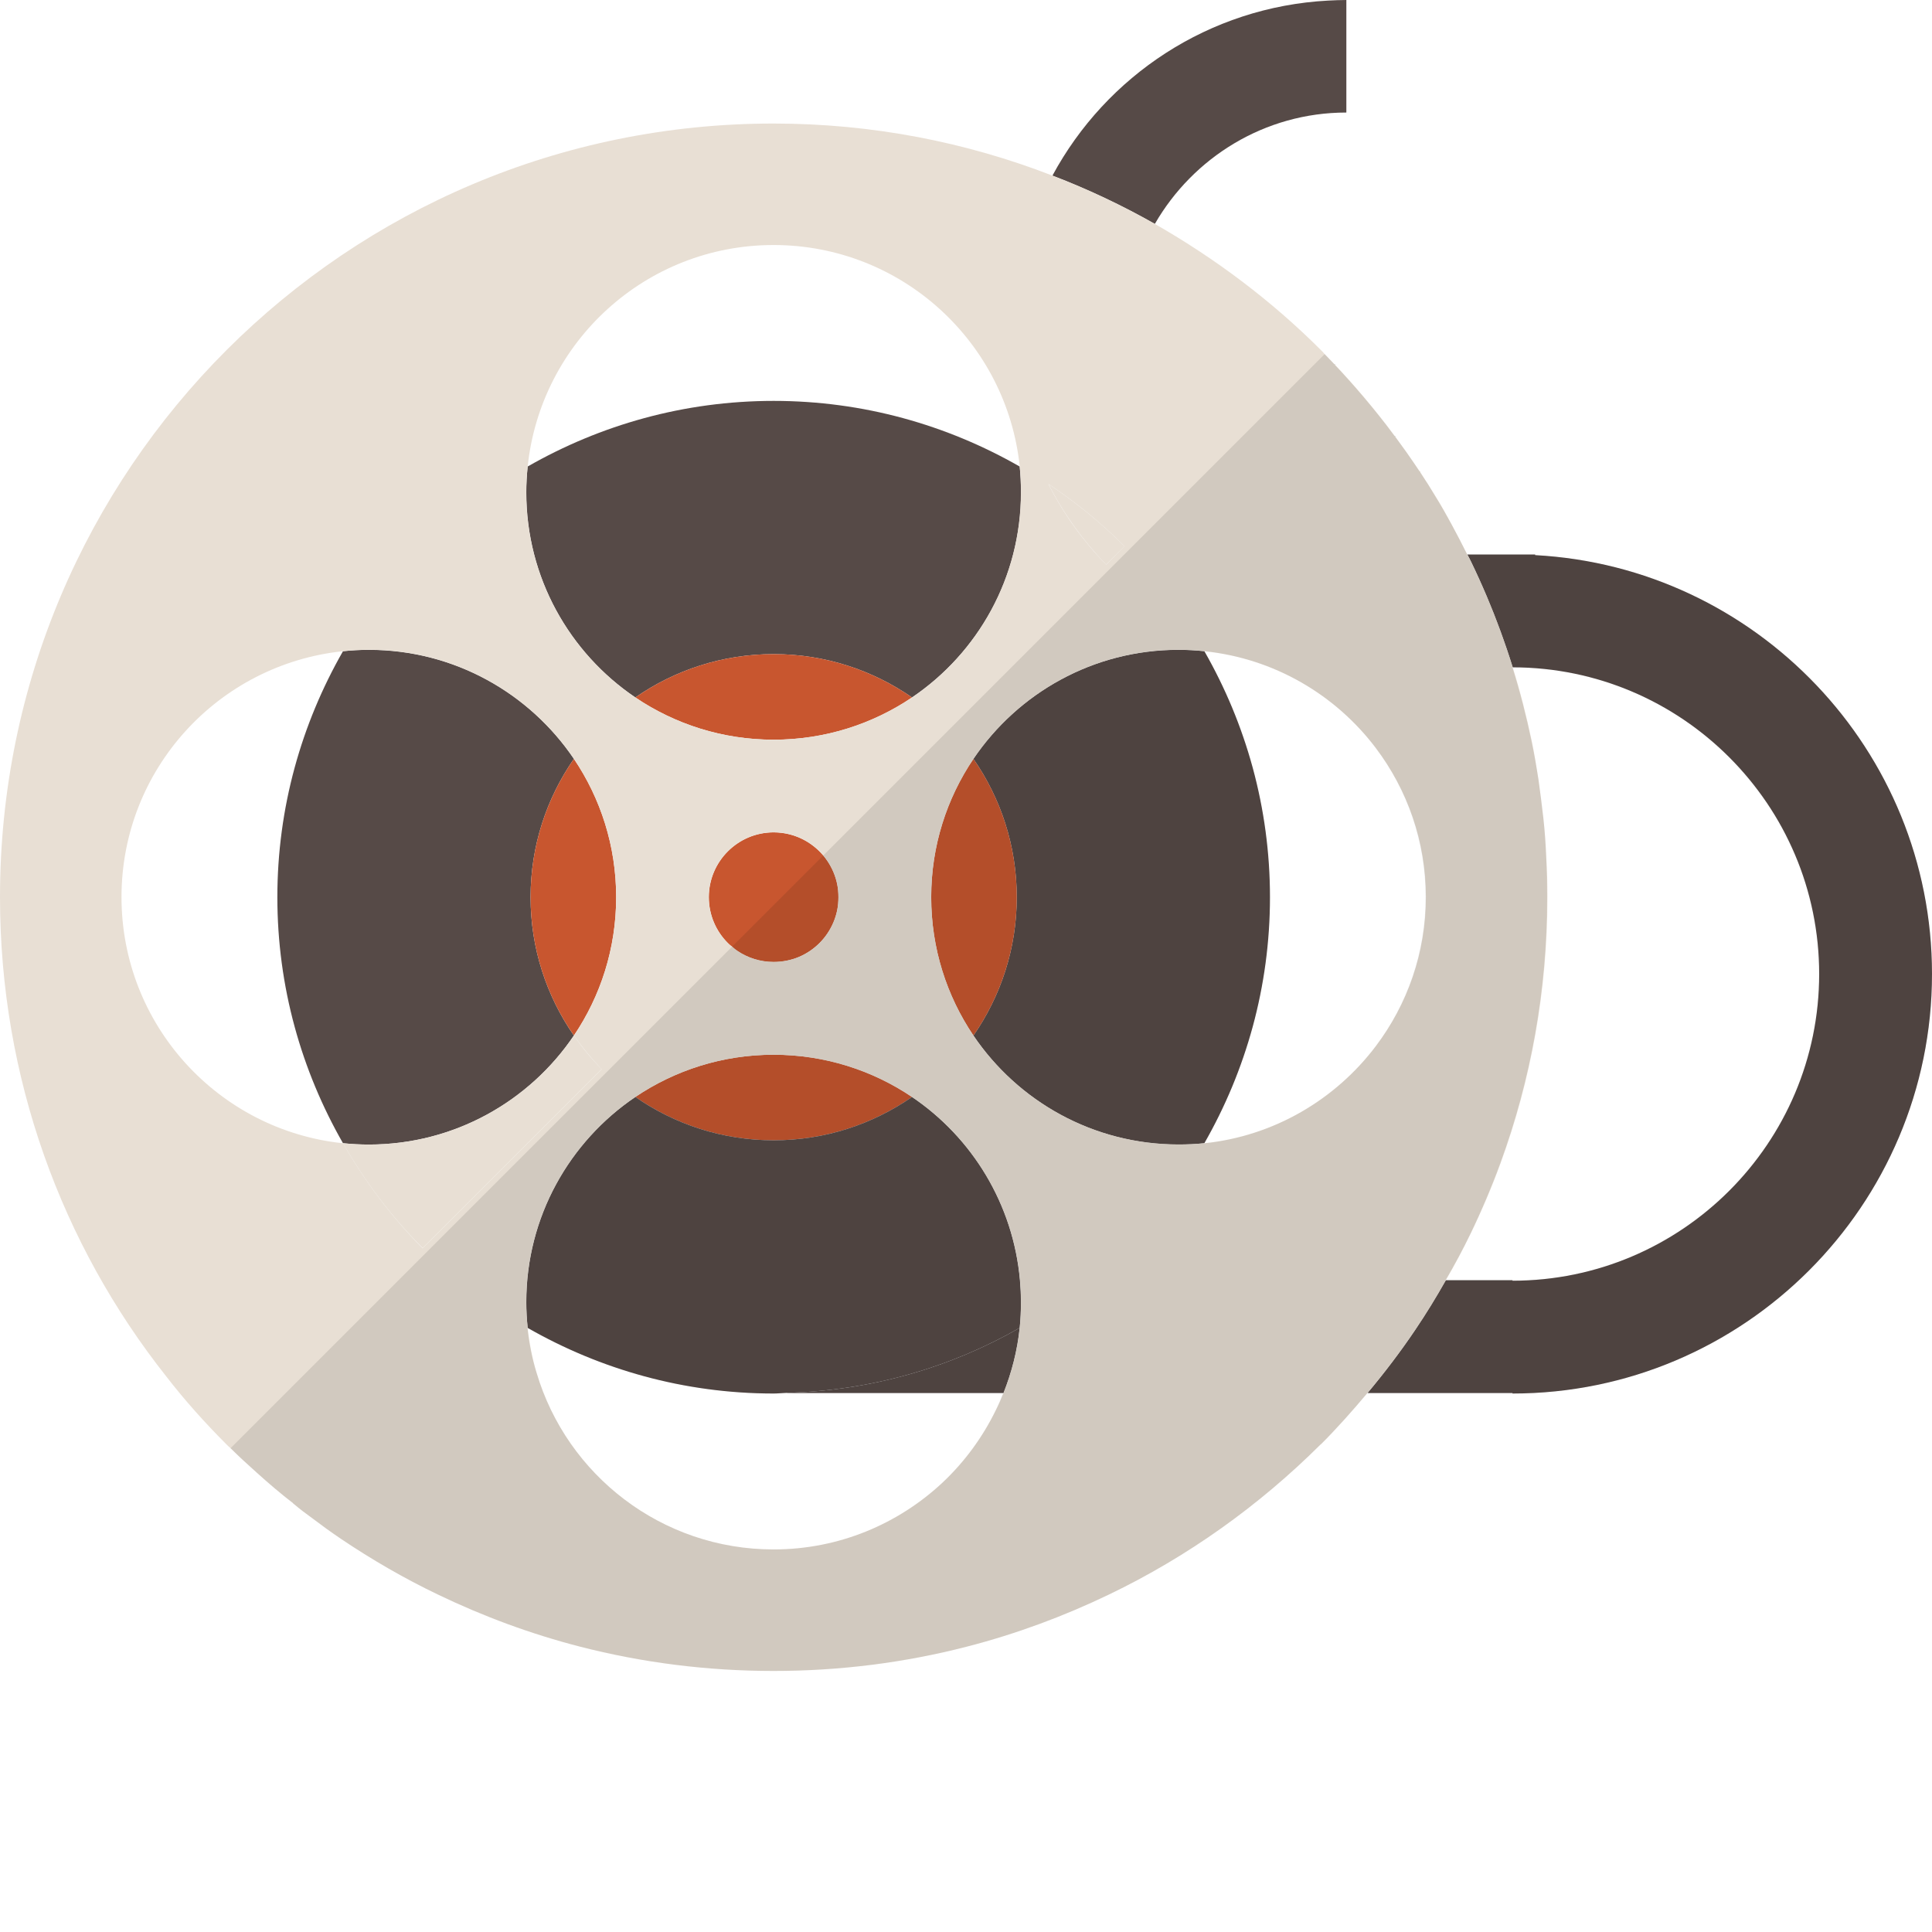
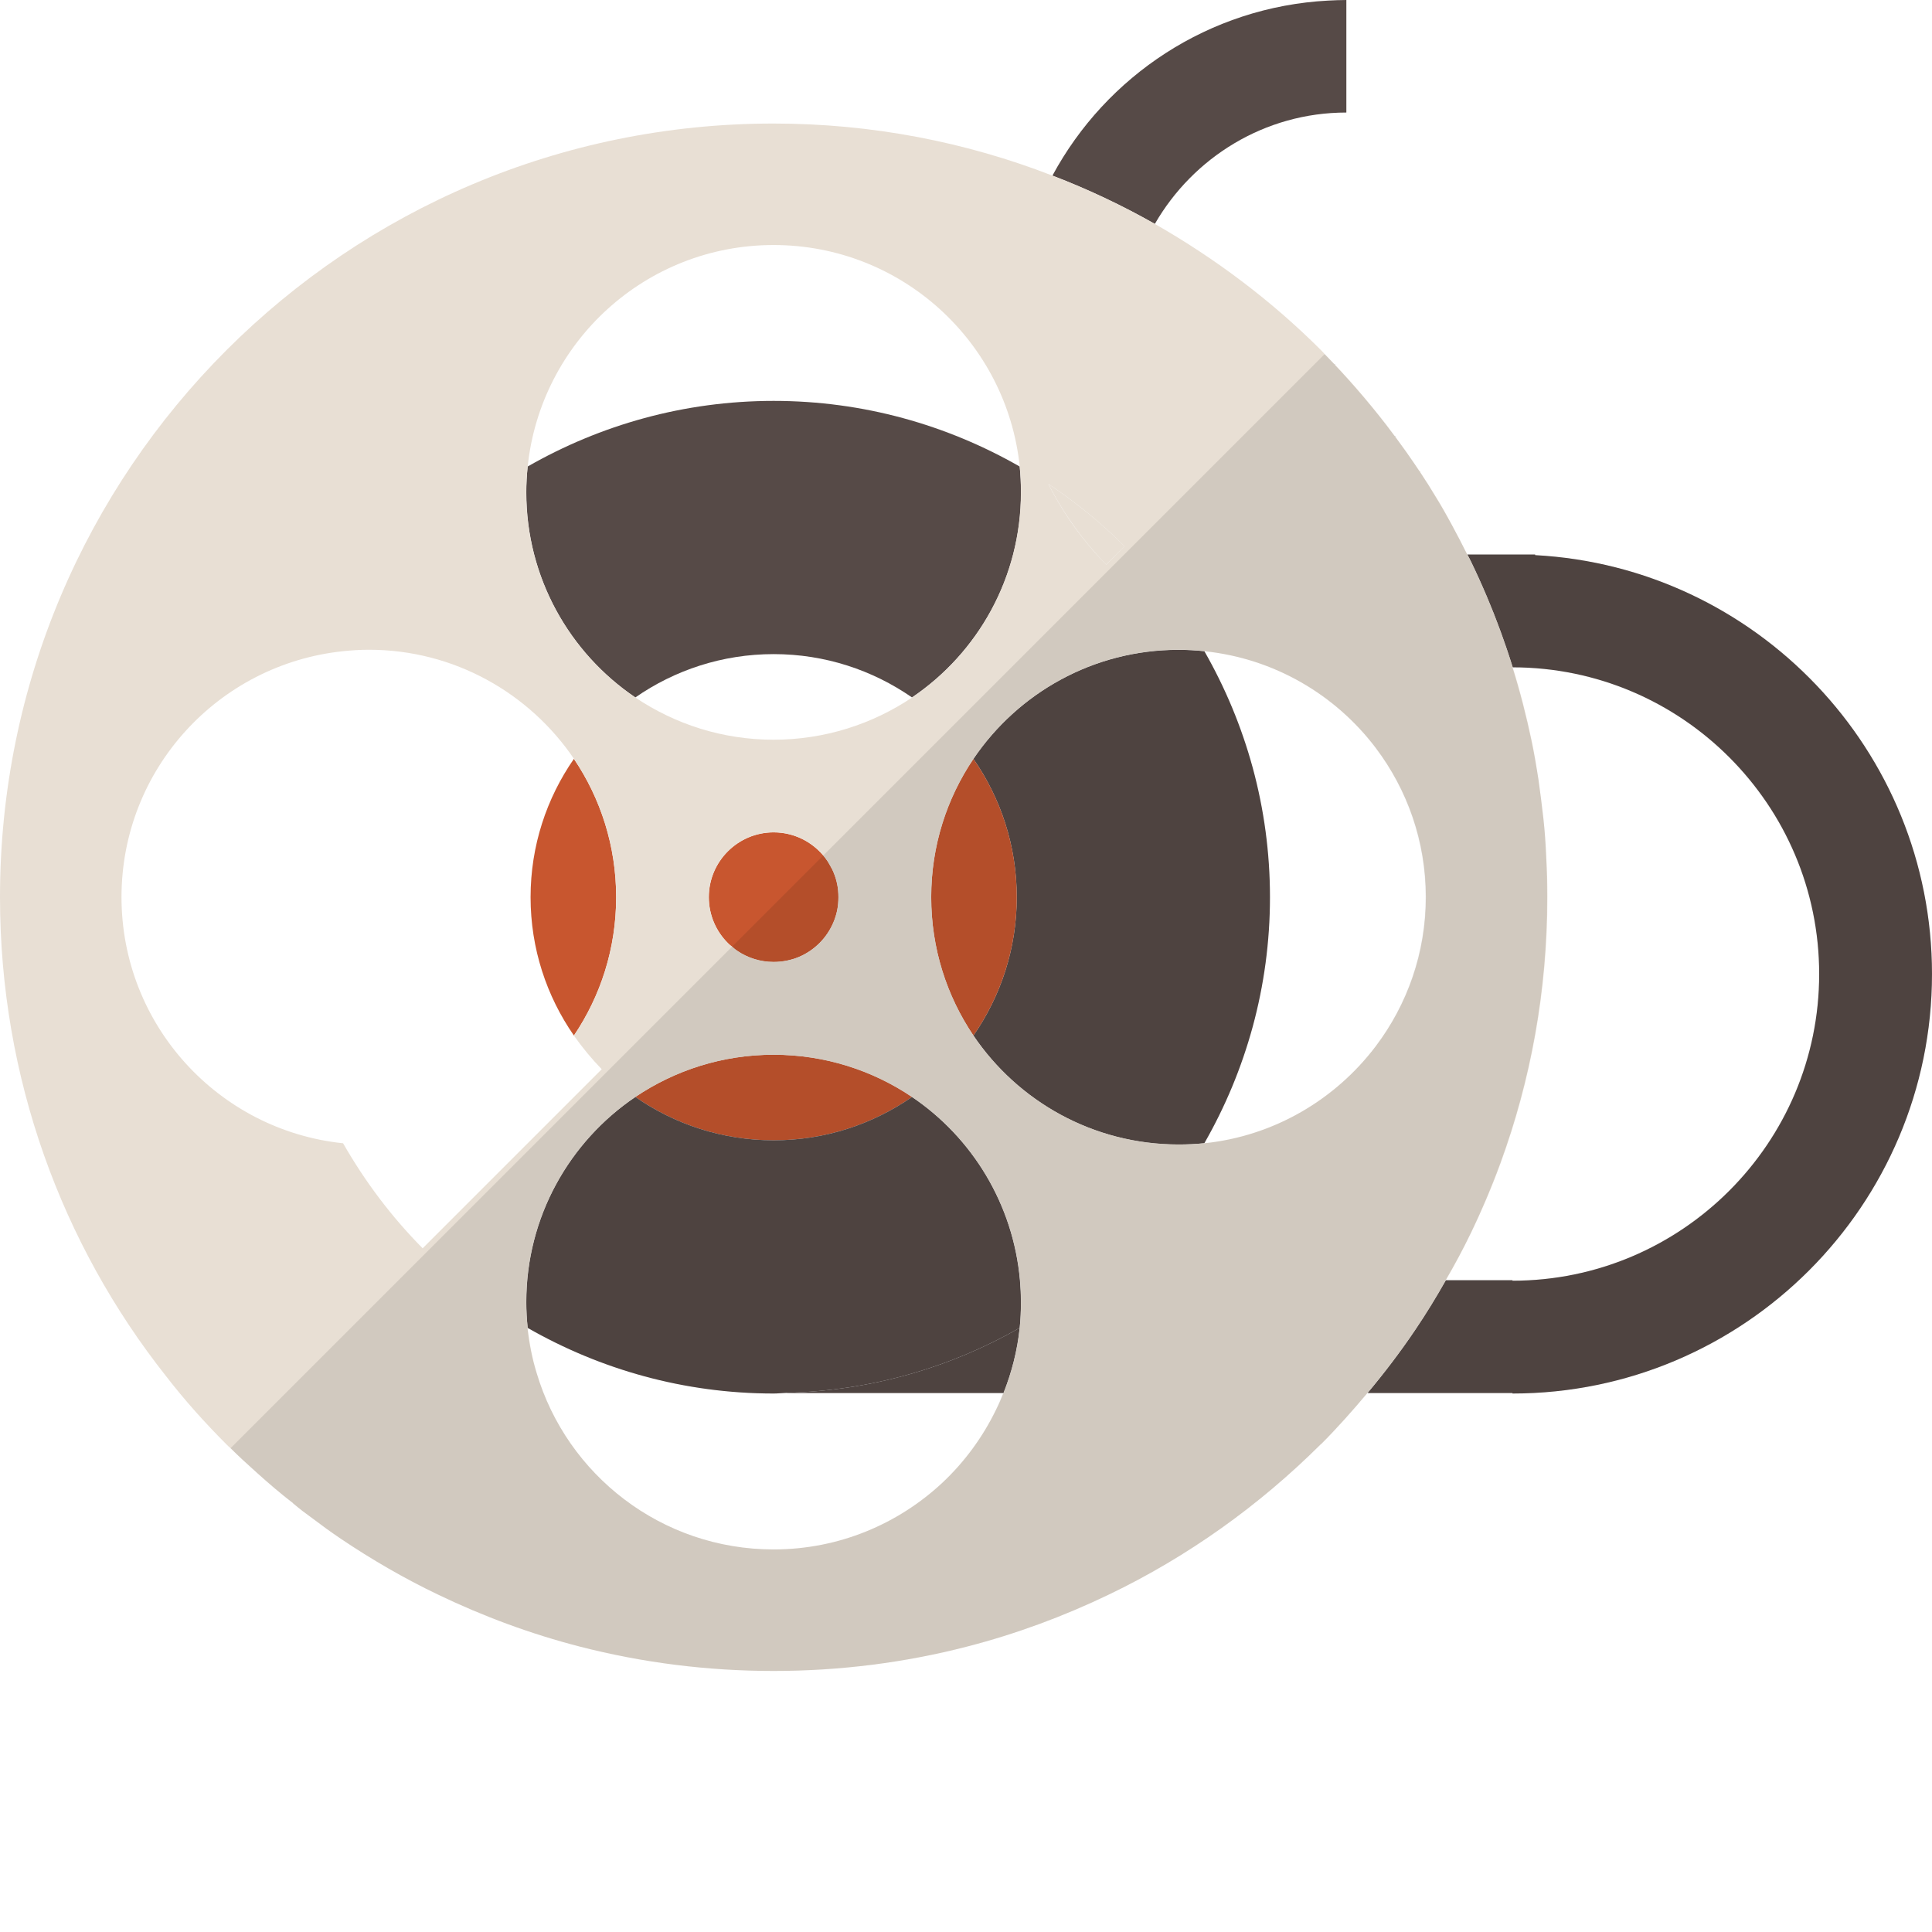
<svg xmlns="http://www.w3.org/2000/svg" height="800px" width="800px" version="1.1" id="_x35_" viewBox="0 0 512 512" xml:space="preserve">
  <g>
    <g>
      <path style="fill:none;" d="M270.22,123.632c-3.424-32.984-31.3-58.704-65.19-58.704c-33.891,0-61.767,25.72-65.19,58.705    c19.229-11.008,41.445-17.391,65.19-17.391C228.775,106.242,250.99,112.624,270.22,123.632z" />
      <path style="fill:none;" d="M409.02,216.804c0.7,6.893,1.059,13.887,1.059,20.965c0,24.773-4.393,48.519-12.442,70.502    c-2.3,6.281-4.898,12.419-7.778,18.395c-2.072,4.299-4.339,8.484-6.696,12.611h17.663v0.125c44.818,0,81.279-36.461,81.279-81.279    c0-44.802-36.434-81.251-81.23-81.277c1.99,6.404,3.676,12.942,5.038,19.599C407.278,203.119,408.32,209.91,409.02,216.804z" />
      <path style="fill:none;" d="M319.166,302.959c32.984-3.423,58.705-31.301,58.705-65.19c0-33.89-25.721-61.767-58.705-65.191    c11.008,19.23,17.391,41.445,17.391,65.191C336.557,261.514,330.174,283.729,319.166,302.959z" />
      <path style="fill:none;" d="M208.598,369.116c-1.197,0.032-2.364,0.18-3.568,0.18c-23.745,0-45.961-6.382-65.19-17.391    c3.423,32.985,31.299,58.705,65.19,58.705c27.679,0,51.3-17.18,60.912-41.438h-57.344V369.116z" />
      <path style="fill:none;" d="M90.894,172.578c-32.984,3.423-58.706,31.301-58.706,65.191c0,33.89,25.721,61.767,58.706,65.19    c-11.008-19.23-17.391-41.445-17.391-65.19C73.503,214.023,79.885,191.808,90.894,172.578z" />
-       <path style="fill:#564A47;" d="M152.087,274.425c-7.221-10.409-11.48-23.028-11.48-36.656c0-13.629,4.258-26.248,11.479-36.656    c-11.781-17.432-31.726-28.893-54.349-28.893c-2.312,0-4.594,0.126-6.844,0.359c-11.008,19.23-17.391,41.445-17.391,65.191    c0,23.745,6.383,45.961,17.391,65.19c2.25,0.233,4.532,0.359,6.844,0.359C120.361,303.319,140.307,291.858,152.087,274.425z" />
      <path style="fill:#564A47;" d="M257.973,201.111c7.221,10.41,11.48,23.029,11.48,36.657c0,13.629-4.259,26.248-11.48,36.658    c11.78,17.431,31.727,28.892,54.35,28.892c2.312,0,4.594-0.126,6.844-0.359c11.008-19.23,17.391-41.445,17.391-65.19    c0-23.745-6.383-45.961-17.391-65.191c-2.25-0.233-4.532-0.359-6.844-0.359C289.699,172.219,269.753,183.679,257.973,201.111z" />
      <path style="fill:#564A47;" d="M168.373,184.827c10.409-7.222,23.028-11.48,36.657-11.48c13.628,0,26.248,4.258,36.657,11.479    c17.432-11.781,28.893-31.726,28.893-54.35c0-2.312-0.126-4.594-0.36-6.845c-19.229-11.007-41.445-17.39-65.19-17.39    c-23.745,0-45.961,6.382-65.19,17.391c-0.234,2.251-0.36,4.532-0.36,6.844C139.48,153.1,150.941,173.046,168.373,184.827z" />
      <path style="fill:#C8562F;" d="M152.087,201.112c-7.221,10.409-11.479,23.028-11.479,36.656c0,13.629,4.258,26.248,11.48,36.656    c7.071-10.463,11.2-23.077,11.2-36.656C163.287,224.19,159.158,211.575,152.087,201.112z" />
      <path style="fill:#C8562F;" d="M168.372,290.711c10.41,7.222,23.029,11.48,36.657,11.48c13.628,0,26.248-4.258,36.657-11.479    c-10.463-7.071-23.078-11.201-36.657-11.201C191.451,279.51,178.836,283.64,168.372,290.711z" />
-       <path style="fill:#C8562F;" d="M241.687,184.826c-10.409-7.221-23.029-11.479-36.657-11.479c-13.628,0-26.248,4.258-36.657,11.48    c10.463,7.07,23.078,11.2,36.657,11.2C218.609,196.027,231.223,191.897,241.687,184.826z" />
      <path style="fill:#C8562F;" d="M257.972,274.427c7.221-10.41,11.48-23.029,11.48-36.658c0-13.629-4.258-26.248-11.48-36.657    c-7.071,10.464-11.201,23.078-11.201,36.657C246.771,251.348,250.901,263.963,257.972,274.427z" />
      <path style="fill:#C8562F;" d="M205.03,220.592c-9.487,0-17.177,7.69-17.177,17.177c0,4.744,1.923,9.038,5.031,12.146l0,0    c0.777,0.777,1.628,1.48,2.542,2.097c2.742,1.852,6.046,2.934,9.604,2.934c2.372,0,4.631-0.481,6.686-1.35    c2.055-0.869,3.906-2.127,5.46-3.681c0.777-0.778,1.48-1.629,2.098-2.543c1.235-1.828,2.127-3.905,2.584-6.142    c0.229-1.118,0.349-2.276,0.349-3.462c0-1.186-0.12-2.343-0.349-3.462c-0.458-2.237-1.349-4.314-2.584-6.142    C216.186,223.596,210.959,220.592,205.03,220.592z" />
      <path style="fill:#E8DFD4;" d="M153.785,436.361c-13.103-3.371-25.7-8.005-37.652-13.764    C128.085,428.356,140.682,432.99,153.785,436.361z" />
      <path style="fill:#E8DFD4;" d="M372.684,119.783c2.683,3.805,5.285,7.671,7.709,11.661    C377.968,127.453,375.367,123.588,372.684,119.783z" />
      <path style="fill:#E8DFD4;" d="M116.133,422.596c-8.964-4.319-17.566-9.271-25.748-14.799    C98.566,413.325,107.168,418.277,116.133,422.596z" />
      <path style="fill:#E8DFD4;" d="M405.912,196.444c-1.362-6.657-3.048-13.195-5.038-19.599l0,0    C402.864,183.25,404.55,189.789,405.912,196.444z" />
      <path style="fill:#E8DFD4;" d="M90.385,407.798c-10.909-7.37-21.07-15.762-30.346-25.039    C69.315,392.036,79.477,400.428,90.385,407.798z" />
      <path style="fill:#E8DFD4;" d="M405.912,196.444c1.365,6.674,2.408,13.467,3.108,20.359    C408.32,209.91,407.278,203.119,405.912,196.444z" />
-       <path style="fill:#E8DFD4;" d="M152.087,274.425c-11.781,17.433-31.727,28.893-54.349,28.893c-2.312,0-4.594-0.126-6.844-0.359    c5.83,10.183,12.891,19.572,21.132,27.813l47.451-47.451C156.749,280.594,154.292,277.604,152.087,274.425z" />
-       <path style="fill:#E8DFD4;" d="M219.273,228.165c1.235,1.828,2.127,3.905,2.584,6.142    C221.4,232.07,220.508,229.993,219.273,228.165z" />
+       <path style="fill:#E8DFD4;" d="M219.273,228.165C221.4,232.07,220.508,229.993,219.273,228.165z" />
      <path style="opacity:0.1;" d="M397.636,308.271c-2.3,6.281-4.898,12.419-7.778,18.395    C392.738,320.69,395.336,314.552,397.636,308.271z" />
      <path style="opacity:0.1;" d="M350.021,92.778c8.313,8.312,15.87,17.369,22.663,27.005    C365.891,110.149,358.334,101.091,350.021,92.778z" />
      <path style="opacity:0.1;" d="M350.021,382.759c4.335-4.335,8.456-8.88,12.391-13.587h-0.001    C358.477,373.879,354.356,378.424,350.021,382.759z" />
      <path style="opacity:0.1;" d="M293.927,422.596c-11.952,5.759-24.549,10.394-37.652,13.764    C269.378,432.99,281.974,428.356,293.927,422.596z" />
      <path style="fill:#C8562F;" d="M192.884,249.915c0.777,0.777,1.628,1.48,2.542,2.097    C194.512,251.396,193.661,250.692,192.884,249.915L192.884,249.915z" />
      <path style="opacity:0.1;" d="M192.884,249.915c0.777,0.777,1.628,1.48,2.542,2.097    C194.512,251.396,193.661,250.692,192.884,249.915L192.884,249.915z" />
      <path style="fill:#C8562F;" d="M221.858,241.23c-0.458,2.237-1.349,4.314-2.584,6.142    C220.508,245.545,221.4,243.467,221.858,241.23z" />
      <path style="opacity:0.1;" d="M221.858,241.23c-0.458,2.237-1.349,4.314-2.584,6.142    C220.508,245.545,221.4,243.467,221.858,241.23z" />
      <path style="fill:#C8562F;" d="M217.176,249.915c-1.554,1.553-3.405,2.811-5.46,3.681    C213.771,252.727,215.622,251.469,217.176,249.915z" />
      <path style="opacity:0.1;" d="M217.176,249.915c-1.554,1.553-3.405,2.811-5.46,3.681    C213.771,252.727,215.622,251.469,217.176,249.915z" />
      <path style="fill:#564A47;" d="M356.798,0v29.823c-21.696,0-40.632,11.959-50.752,29.516c-8.663-4.907-17.71-9.199-27.139-12.802    c14.259-26.45,41.475-44.696,73.061-46.383C353.578,0.077,355.188,0,356.798,0z" />
      <path style="fill:#564A47;" d="M406.832,147.116v-0.168h-17.96c0.32,0.648,0.672,1.275,0.986,1.924    c2.88,5.976,5.478,12.114,7.778,18.395c1.15,3.141,2.225,6.317,3.224,9.527c0.006,0.018,0.009,0.036,0.014,0.052    c44.796,0.026,81.23,36.475,81.23,81.277c0,44.818-36.461,81.279-81.279,81.279v-0.125h-17.663    c-2.556,4.476-5.227,8.879-8.103,13.137c-3.926,5.812-8.162,11.393-12.647,16.759h38.414v0.124    c61.302,0,111.174-49.871,111.174-111.173C512,198.835,465.352,150.247,406.832,147.116z" />
      <path style="fill:#564A47;" d="M208.598,369.116v0.056h57.344c2.157-5.443,3.65-11.222,4.278-17.266    C251.966,362.356,230.993,368.514,208.598,369.116z" />
      <path style="fill:#564A47;" d="M270.288,339.277c-1.771-20.211-12.673-37.802-28.601-48.565    c-10.409,7.221-23.029,11.479-36.657,11.479c-13.628,0-26.248-4.258-36.657-11.48c-17.432,11.78-28.893,31.727-28.893,54.35    c0,2.312,0.126,4.593,0.36,6.844c19.229,11.008,41.445,17.391,65.19,17.391c1.204,0,2.371-0.148,3.568-0.18    c22.395-0.603,43.368-6.761,61.622-17.21c0.233-2.251,0.36-4.533,0.36-6.845C270.58,343.108,270.455,341.186,270.288,339.277z" />
      <path style="fill:#564A47;" d="M400.874,176.846c-0.005-0.017-0.009-0.035-0.014-0.052    C400.865,176.811,400.869,176.829,400.874,176.846L400.874,176.846z" />
      <path style="fill:#E8DFD4;" d="M293.146,149.653l4.888-4.888c-6.147-6.147-12.922-11.657-20.183-16.496    C281.857,136.164,287.06,143.335,293.146,149.653z" />
      <path style="fill:#564A47;" d="M389.858,148.871c2.88,5.976,5.478,12.114,7.778,18.395    C395.336,160.985,392.738,154.848,389.858,148.871z" />
      <path style="fill:#564A47;" d="M362.411,369.172L362.411,369.172c4.486-5.366,8.722-10.948,12.648-16.759    C371.133,358.225,366.896,363.806,362.411,369.172z" />
      <path style="fill:#E8DFD4;" d="M409.774,227.235c-0.154-3.527-0.383-6.977-0.767-10.426c-0.383-3.45-0.843-6.9-1.303-10.274    c-0.537-3.449-1.073-6.822-1.763-10.119c-1.38-6.593-3.067-13.186-5.06-19.549v-0.077c-0.997-3.22-2.07-6.364-3.22-9.506    c-2.3-6.287-4.907-12.421-7.82-18.401c-0.307-0.689-0.613-1.303-0.997-1.917c-1.303-2.605-2.683-5.29-4.063-7.819    c-1.38-2.606-2.837-5.214-4.37-7.666c-2.453-4.063-5.06-7.897-7.743-11.73c-1.686-2.376-3.45-4.753-5.213-7.054    c-5.06-6.592-10.503-12.879-16.406-18.859c-0.306-0.384-0.613-0.69-0.997-1.073c-13.033-13.033-27.906-24.226-44.006-33.426    c-8.663-4.907-17.71-9.199-27.139-12.802c-22.923-8.893-47.839-13.8-73.905-13.8C91.768,32.736,0,124.504,0,237.738    c0,47.916,16.406,92.075,44.006,126.958c4.907,6.363,10.35,12.419,16.023,18.092c0.383,0.384,0.69,0.691,1.073,0.998    c2.224,2.223,4.6,4.37,6.9,6.44c3.144,2.837,6.363,5.596,9.66,8.126c0.077,0.154,0.153,0.23,0.23,0.23    c1.533,1.304,3.144,2.531,4.754,3.68c2.53,1.917,5.06,3.757,7.667,5.52c8.203,5.521,16.789,10.504,25.759,14.797    c11.96,5.75,24.533,10.426,37.642,13.799c16.406,4.217,33.579,6.441,51.289,6.441s34.882-2.224,51.212-6.441    c13.11-3.373,25.683-8.049,37.643-13.799c20.929-10.043,39.866-23.613,56.119-39.79h0.076c2.147-2.146,4.293-4.446,6.287-6.669    c2.07-2.3,4.064-4.601,6.057-6.977c4.523-5.367,8.74-10.887,12.65-16.713c2.913-4.293,5.597-8.662,8.126-13.186    c2.377-4.064,4.6-8.28,6.67-12.573c2.913-5.979,5.52-12.113,7.82-18.4c8.05-22.002,12.42-45.692,12.42-70.531    C410.08,234.212,410.004,230.685,409.774,227.235z M219.261,228.155c1.227,1.84,2.147,3.91,2.607,6.133    c0.23,1.149,0.307,2.299,0.307,3.45c0,1.226-0.077,2.377-0.307,3.526c-0.46,2.223-1.38,4.294-2.607,6.133    c-0.613,0.92-1.303,1.763-2.07,2.53c-1.533,1.534-3.45,2.837-5.443,3.681c-2.07,0.842-4.37,1.303-6.747,1.303    c-3.526,0-6.823-1.073-9.583-2.913c-0.46-0.306-0.92-0.69-1.38-1.15c-0.383-0.23-0.766-0.536-1.15-0.92    c-3.143-3.144-5.06-7.436-5.06-12.189c0-9.43,7.743-17.173,17.173-17.173c5.29,0,9.966,2.377,13.187,6.134    C218.572,227.158,218.878,227.618,219.261,228.155z M297.996,144.743l-4.83,4.907c-6.133-6.287-11.346-13.493-15.333-21.39    C285.117,133.09,291.863,138.611,297.996,144.743z M139.837,123.66c3.45-33.042,31.279-58.726,65.165-58.726    c33.886,0,61.792,25.684,65.242,58.726c0.23,2.223,0.307,4.523,0.307,6.823c0,22.616-11.423,42.549-28.826,54.355    c-10.503,7.053-23.153,11.194-36.723,11.194s-26.143-4.14-36.646-11.194c-17.403-11.806-28.903-31.739-28.903-54.355    C139.453,128.184,139.607,125.883,139.837,123.66z M32.199,237.738c0-33.885,25.683-61.716,58.725-65.165    c2.224-0.23,4.523-0.384,6.823-0.384c22.616,0,42.549,11.5,54.356,28.903c7.053,10.503,11.193,23.076,11.193,36.646    c0,13.646-4.14,26.219-11.193,36.723c2.223,3.143,4.676,6.133,7.36,8.892l-47.456,47.456    c-8.203-8.279-15.256-17.633-21.083-27.829C57.882,299.53,32.199,271.623,32.199,237.738z M270.244,351.892    c-0.613,6.056-2.147,11.806-4.293,17.25c-0.613,1.533-1.226,2.99-1.993,4.446c-3.527,7.283-8.356,13.877-14.183,19.32    c-11.73,10.963-27.446,17.71-44.772,17.71c-29.669,0-54.739-19.703-62.788-46.766c-1.15-3.833-1.917-7.82-2.377-11.883v-0.077    c-0.23-2.224-0.383-4.523-0.383-6.823c0-22.616,11.5-42.549,28.903-54.356c10.503-7.052,23.076-11.193,36.646-11.193    s26.219,4.14,36.723,11.193c15.869,10.734,26.756,28.367,28.596,48.53c0.154,1.917,0.23,3.833,0.23,5.827    C270.55,347.369,270.474,349.668,270.244,351.892z M364.618,277.22c-10.657,14.106-26.91,23.843-45.462,25.759    c-2.223,0.23-4.523,0.307-6.823,0.307c-22.616,0-42.549-11.423-54.355-28.826c-7.054-10.504-11.193-23.076-11.193-36.723    c0-13.57,4.14-26.143,11.193-36.646c11.806-17.403,31.739-28.903,54.355-28.903c2.3,0,4.6,0.154,6.823,0.384    c18.553,1.917,34.806,11.577,45.462,25.683c8.357,11.04,13.263,24.687,13.263,39.483S372.975,266.18,364.618,277.22z" />
    </g>
    <path style="opacity:0.1;fill:#040000;" d="M496.865,202.242c-4.37-7.513-9.583-14.413-15.563-20.623   c-1.227-1.226-2.377-2.453-3.68-3.68c-18.553-17.863-43.392-29.362-70.762-30.819h-0.077v-0.154h-17.94   c-1.303-2.605-2.683-5.29-4.063-7.819c-1.457-2.606-2.913-5.214-4.447-7.666c-2.377-4.063-4.983-7.897-7.667-11.73   c-1.686-2.376-3.45-4.753-5.213-7.054c-5.136-6.592-10.58-12.802-16.406-18.859l-132.86,132.861l-24.15,24.149l-131.94,131.94   l-0.997,0.998c2.224,2.223,4.6,4.37,6.9,6.44c3.144,2.837,6.363,5.596,9.66,8.126c0.077,0.154,0.153,0.23,0.23,0.23   c1.533,1.304,3.144,2.531,4.754,3.68c2.53,1.917,5.06,3.757,7.667,5.52c8.203,5.521,16.789,10.504,25.759,14.797   c11.96,5.75,24.533,10.426,37.642,13.799c16.406,4.217,33.579,6.441,51.289,6.441s34.882-2.224,51.212-6.441   c13.11-3.373,25.683-8.049,37.643-13.799c20.929-10.043,39.866-23.613,56.119-39.79c2.223-2.146,4.293-4.446,6.363-6.669   c2.07-2.3,4.064-4.601,6.057-6.977h38.409v0.152c32.506,0,61.868-14.028,82.261-36.416c2.377-2.682,4.676-5.443,6.823-8.279   c8.51-11.424,14.873-24.533,18.553-38.716c0.92-3.526,1.686-7.13,2.223-10.81c0.613-3.68,0.997-7.436,1.15-11.194   c0.077-1.917,0.154-3.833,0.154-5.75C511.968,237.815,506.448,218.648,496.865,202.242z M249.774,392.908   c-11.73,10.963-27.446,17.71-44.772,17.71c-29.669,0-54.739-19.703-62.788-46.766c-1.227-3.833-1.993-7.82-2.453-11.959h0.077   v0.077c2.377,1.304,4.83,2.606,7.283,3.833c17.479,8.586,37.106,13.492,57.882,13.492c1.227,0,2.377-0.152,3.527-0.152h57.345   c-0.613,1.533-1.226,2.99-1.917,4.446C260.43,380.871,255.601,387.388,249.774,392.908z M319.156,302.98   c2.76-4.83,5.213-9.813,7.36-14.949c2.146-5.214,3.909-10.504,5.443-15.947c2.913-10.963,4.523-22.462,4.523-34.346   c0-11.807-1.61-23.307-4.523-34.269c-1.533-5.443-3.297-10.733-5.443-15.947c-2.147-5.136-4.6-10.119-7.36-14.949   c18.553,1.917,34.806,11.577,45.462,25.683c8.28,11.04,13.187,24.687,13.187,39.483s-4.907,28.442-13.187,39.483   C353.962,291.327,337.709,301.063,319.156,302.98z M400.804,339.396v-0.154h-17.71c2.377-4.064,4.677-8.28,6.747-12.573   c2.837-5.979,5.443-12.113,7.743-18.4c8.05-22.002,12.42-45.692,12.42-70.531c0-3.526-0.077-7.053-0.23-10.503   c-0.154-3.527-0.383-6.977-0.767-10.426c-0.383-3.45-0.843-6.9-1.303-10.274c-0.537-3.449-1.15-6.822-1.84-10.119   c-1.38-6.593-3.067-13.186-5.06-19.549h0.076c22.387,0,42.702,9.123,57.346,23.842c3.68,3.681,6.976,7.743,9.966,12.037   c1.457,2.147,2.837,4.37,4.063,6.67c0.613,1.15,1.227,2.376,1.764,3.527c1.15,2.376,2.223,4.829,3.143,7.283   c3.144,8.739,4.907,18.093,4.907,27.905C482.069,302.903,445.576,339.396,400.804,339.396z" />
  </g>
</svg>